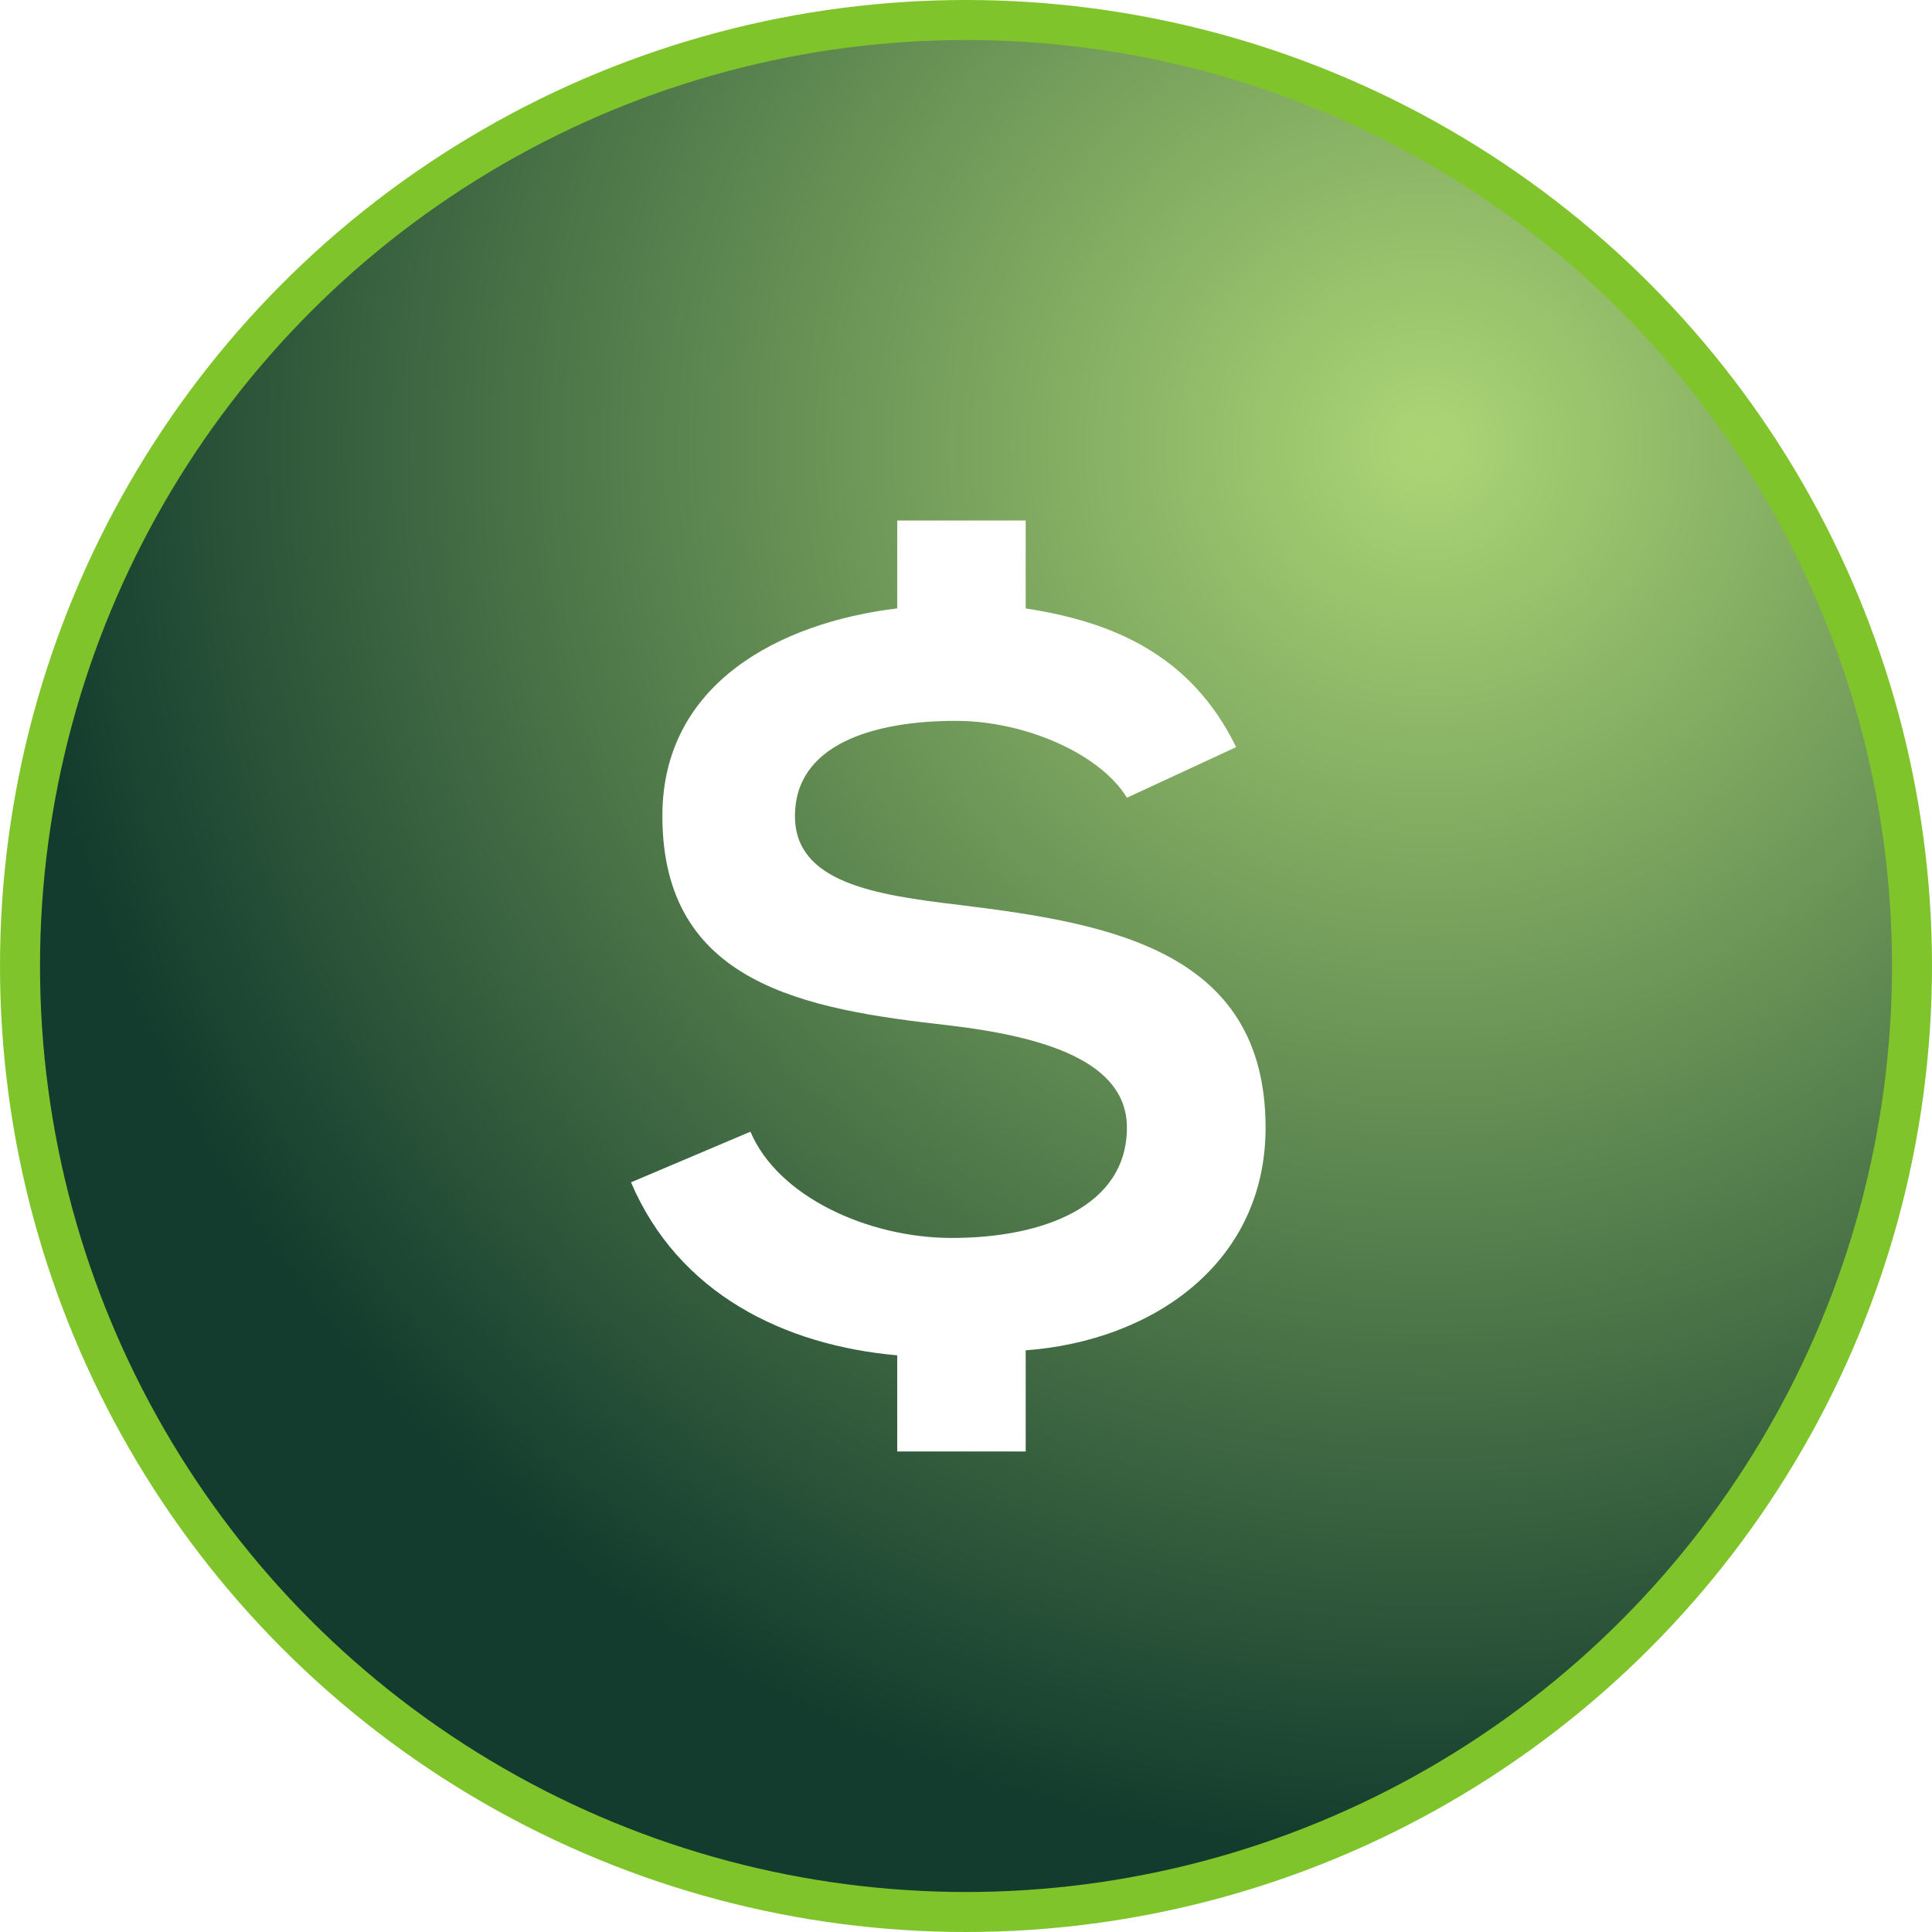
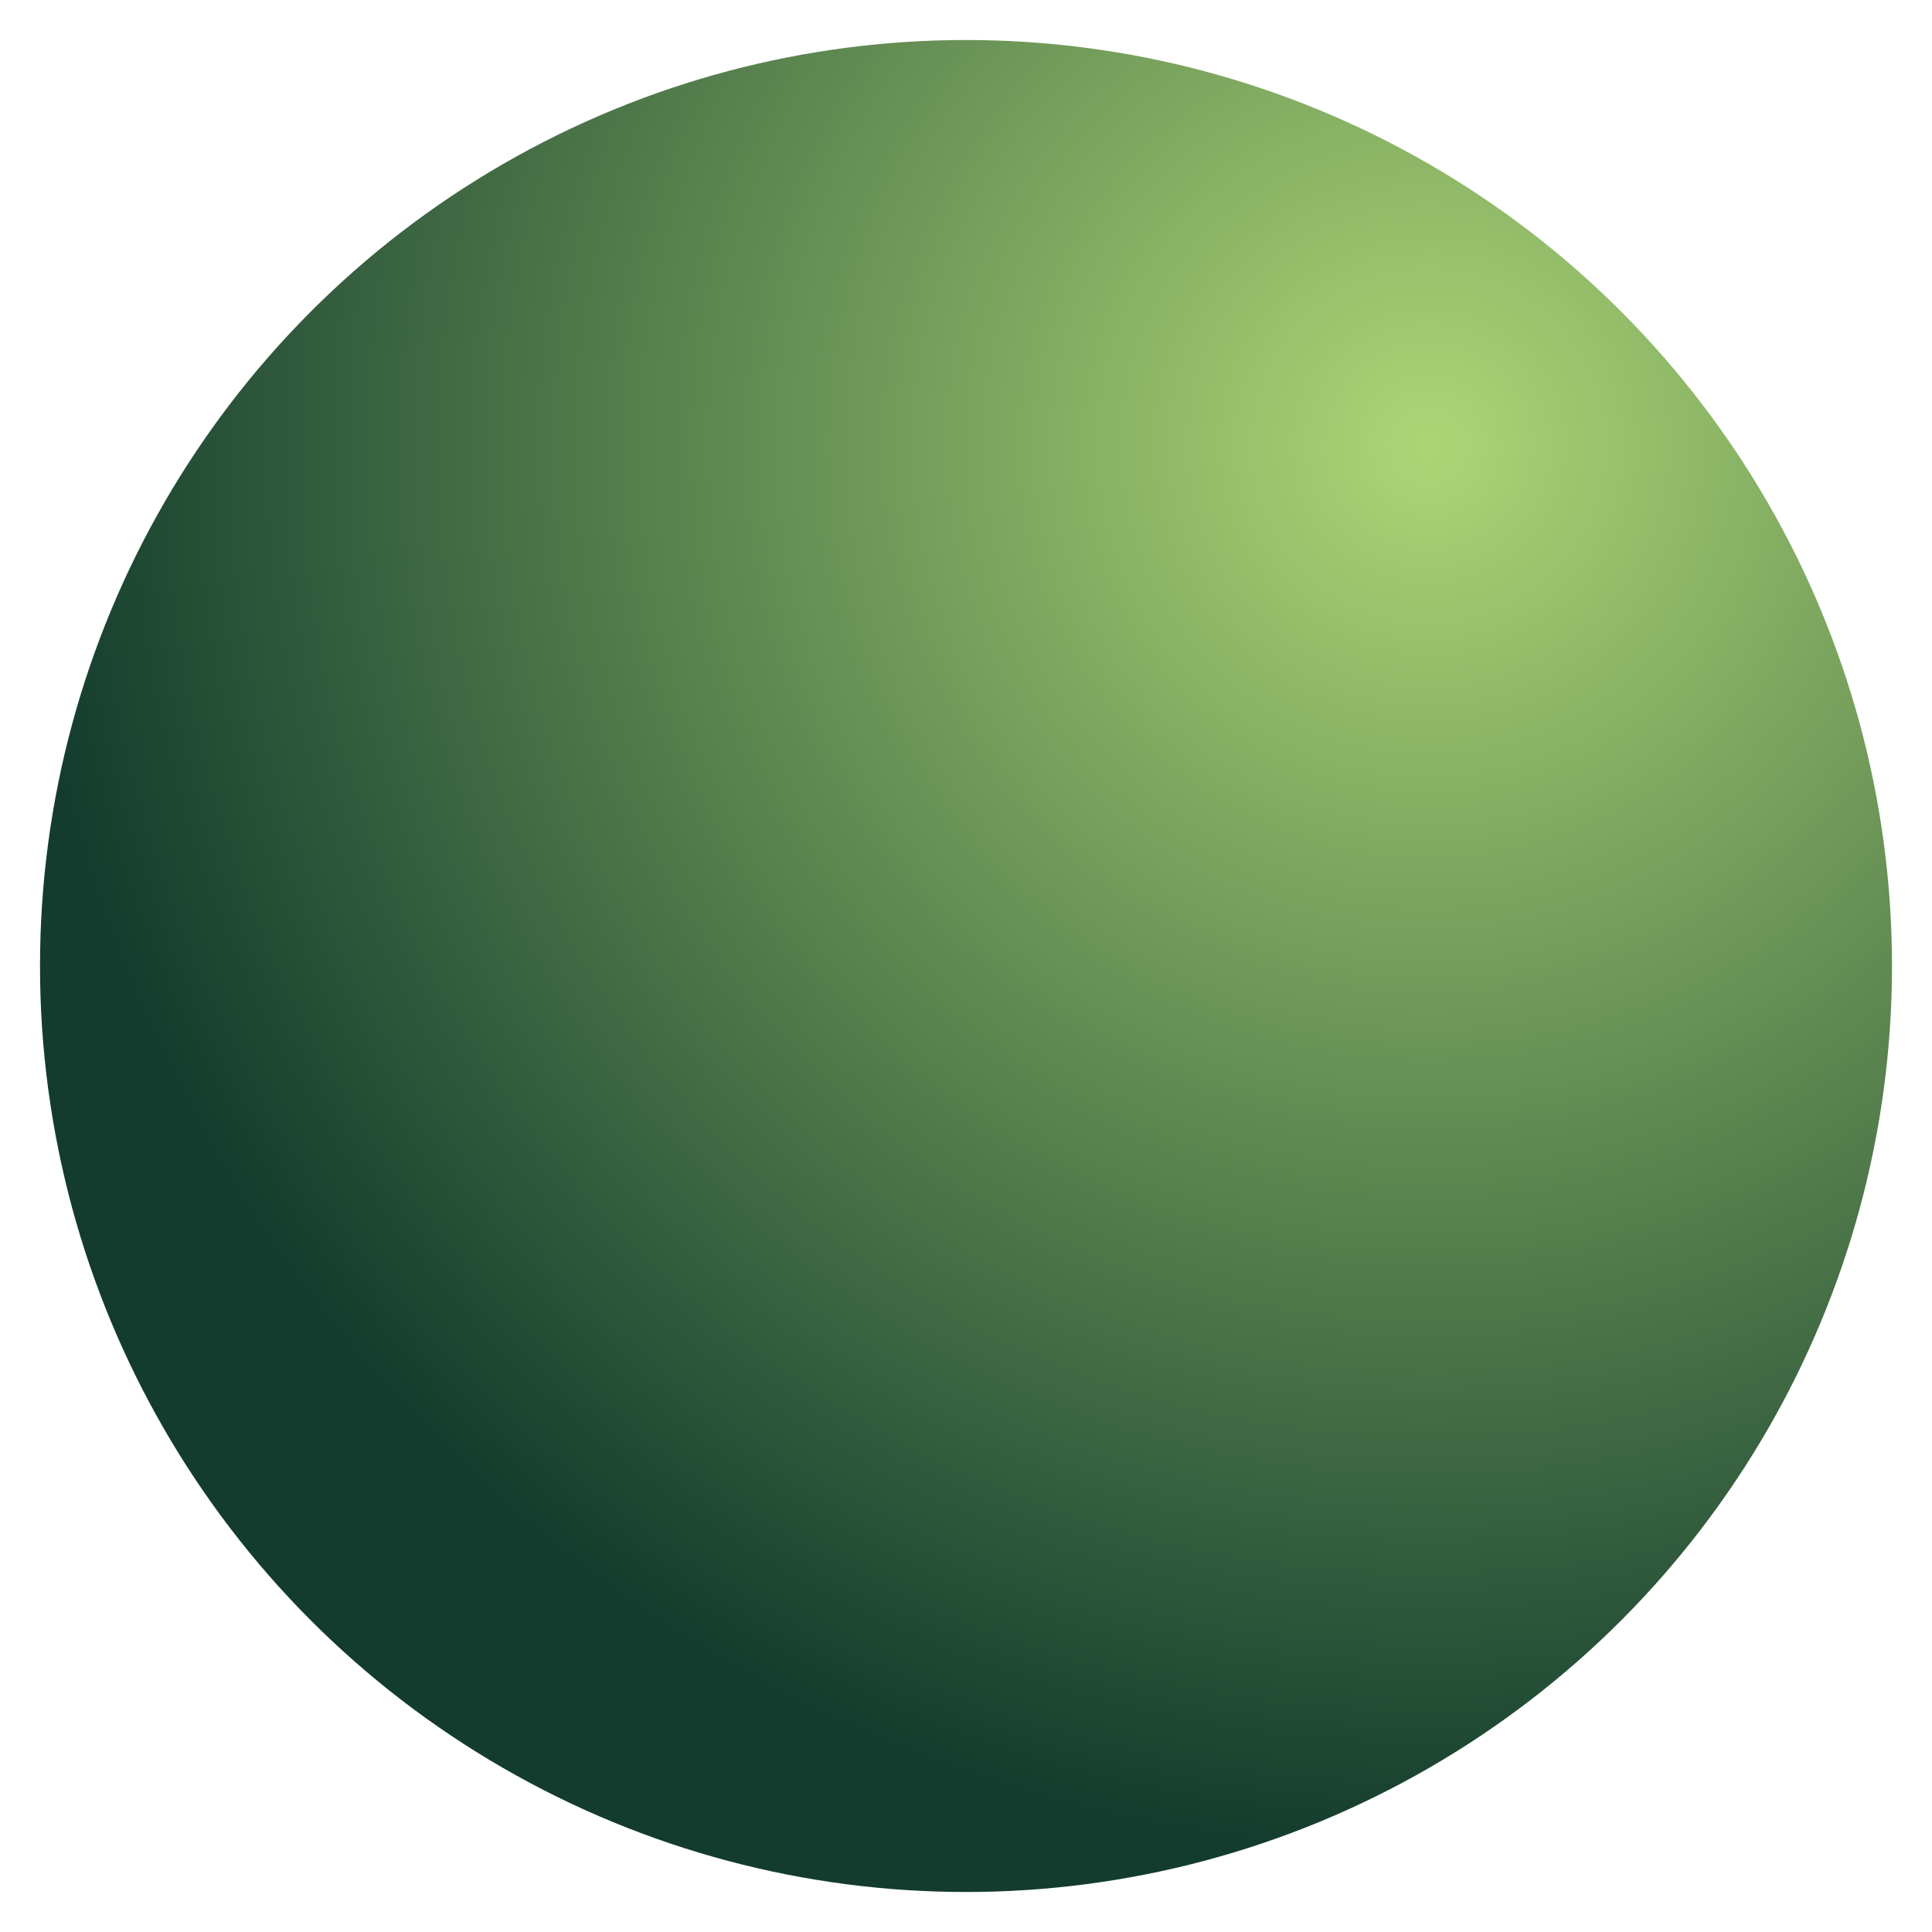
<svg xmlns="http://www.w3.org/2000/svg" width="193.17" height="193.17" viewBox="0 0 193.17 193.17">
  <defs>
    <radialGradient id="radial-gradient" cx="0.749" cy="0.213" r="0.769" gradientTransform="translate(1.393 -0.225) rotate(129.912)" gradientUnits="objectBoundingBox">
      <stop offset="0" stop-color="#acd675" />
      <stop offset="1" stop-color="#133c2e" />
    </radialGradient>
    <filter id="Caminho_15" x="55.59" y="44.541" width="78.45" height="108.088" filterUnits="userSpaceOnUse">
      <feOffset dx="-2" dy="2" input="SourceAlpha" />
      <feGaussianBlur stdDeviation="2.5" result="blur" />
      <feFlood />
      <feComposite operator="in" in2="blur" />
      <feComposite in="SourceGraphic" />
    </filter>
  </defs>
  <g id="fiscal" transform="translate(-116 -146)">
-     <circle id="Elipse_1" data-name="Elipse 1" cx="96.585" cy="96.585" r="96.585" transform="translate(116 146)" fill="#7fc42b" />
    <circle id="Elipse_2" data-name="Elipse 2" cx="92.585" cy="92.585" r="92.585" transform="translate(120 150)" fill="url(#radial-gradient)" />
    <g id="Grupo_33" data-name="Grupo 33" transform="translate(112.869 142.527)">
      <g transform="matrix(1, 0, 0, 1, 3.13, 3.47)" filter="url(#Caminho_15)">
-         <path id="Caminho_15-2" data-name="Caminho 15" d="M117.806,81.234c-2.633-4.347-10.12-7.686-17.1-7.686-8.4,0-16.092,2.427-16.092,9.51,0,6.674,7.991,7.893,16.492,8.9,14.779,1.824,30.564,4.451,30.564,22.261,0,13.661-11.438,21.348-23.985,22.264V146.6H94.838v-9.614c-11.335-1.01-21.862-6.173-26.617-17.3l11.943-5.061c2.731,6.475,11.734,10.623,20.134,10.623,9.109,0,17.507-3.14,17.507-11.032,0-6.678-8.4-9.108-17.812-10.225-14.467-1.613-28.635-4.144-28.635-20.938,0-13.255,11.738-19.332,23.479-20.75V53.514h12.847v8.794c8.6,1.322,16.492,4.554,21.046,13.865Z" transform="translate(-3.13 -3.47)" fill="#fff" />
-       </g>
+         </g>
    </g>
  </g>
</svg>